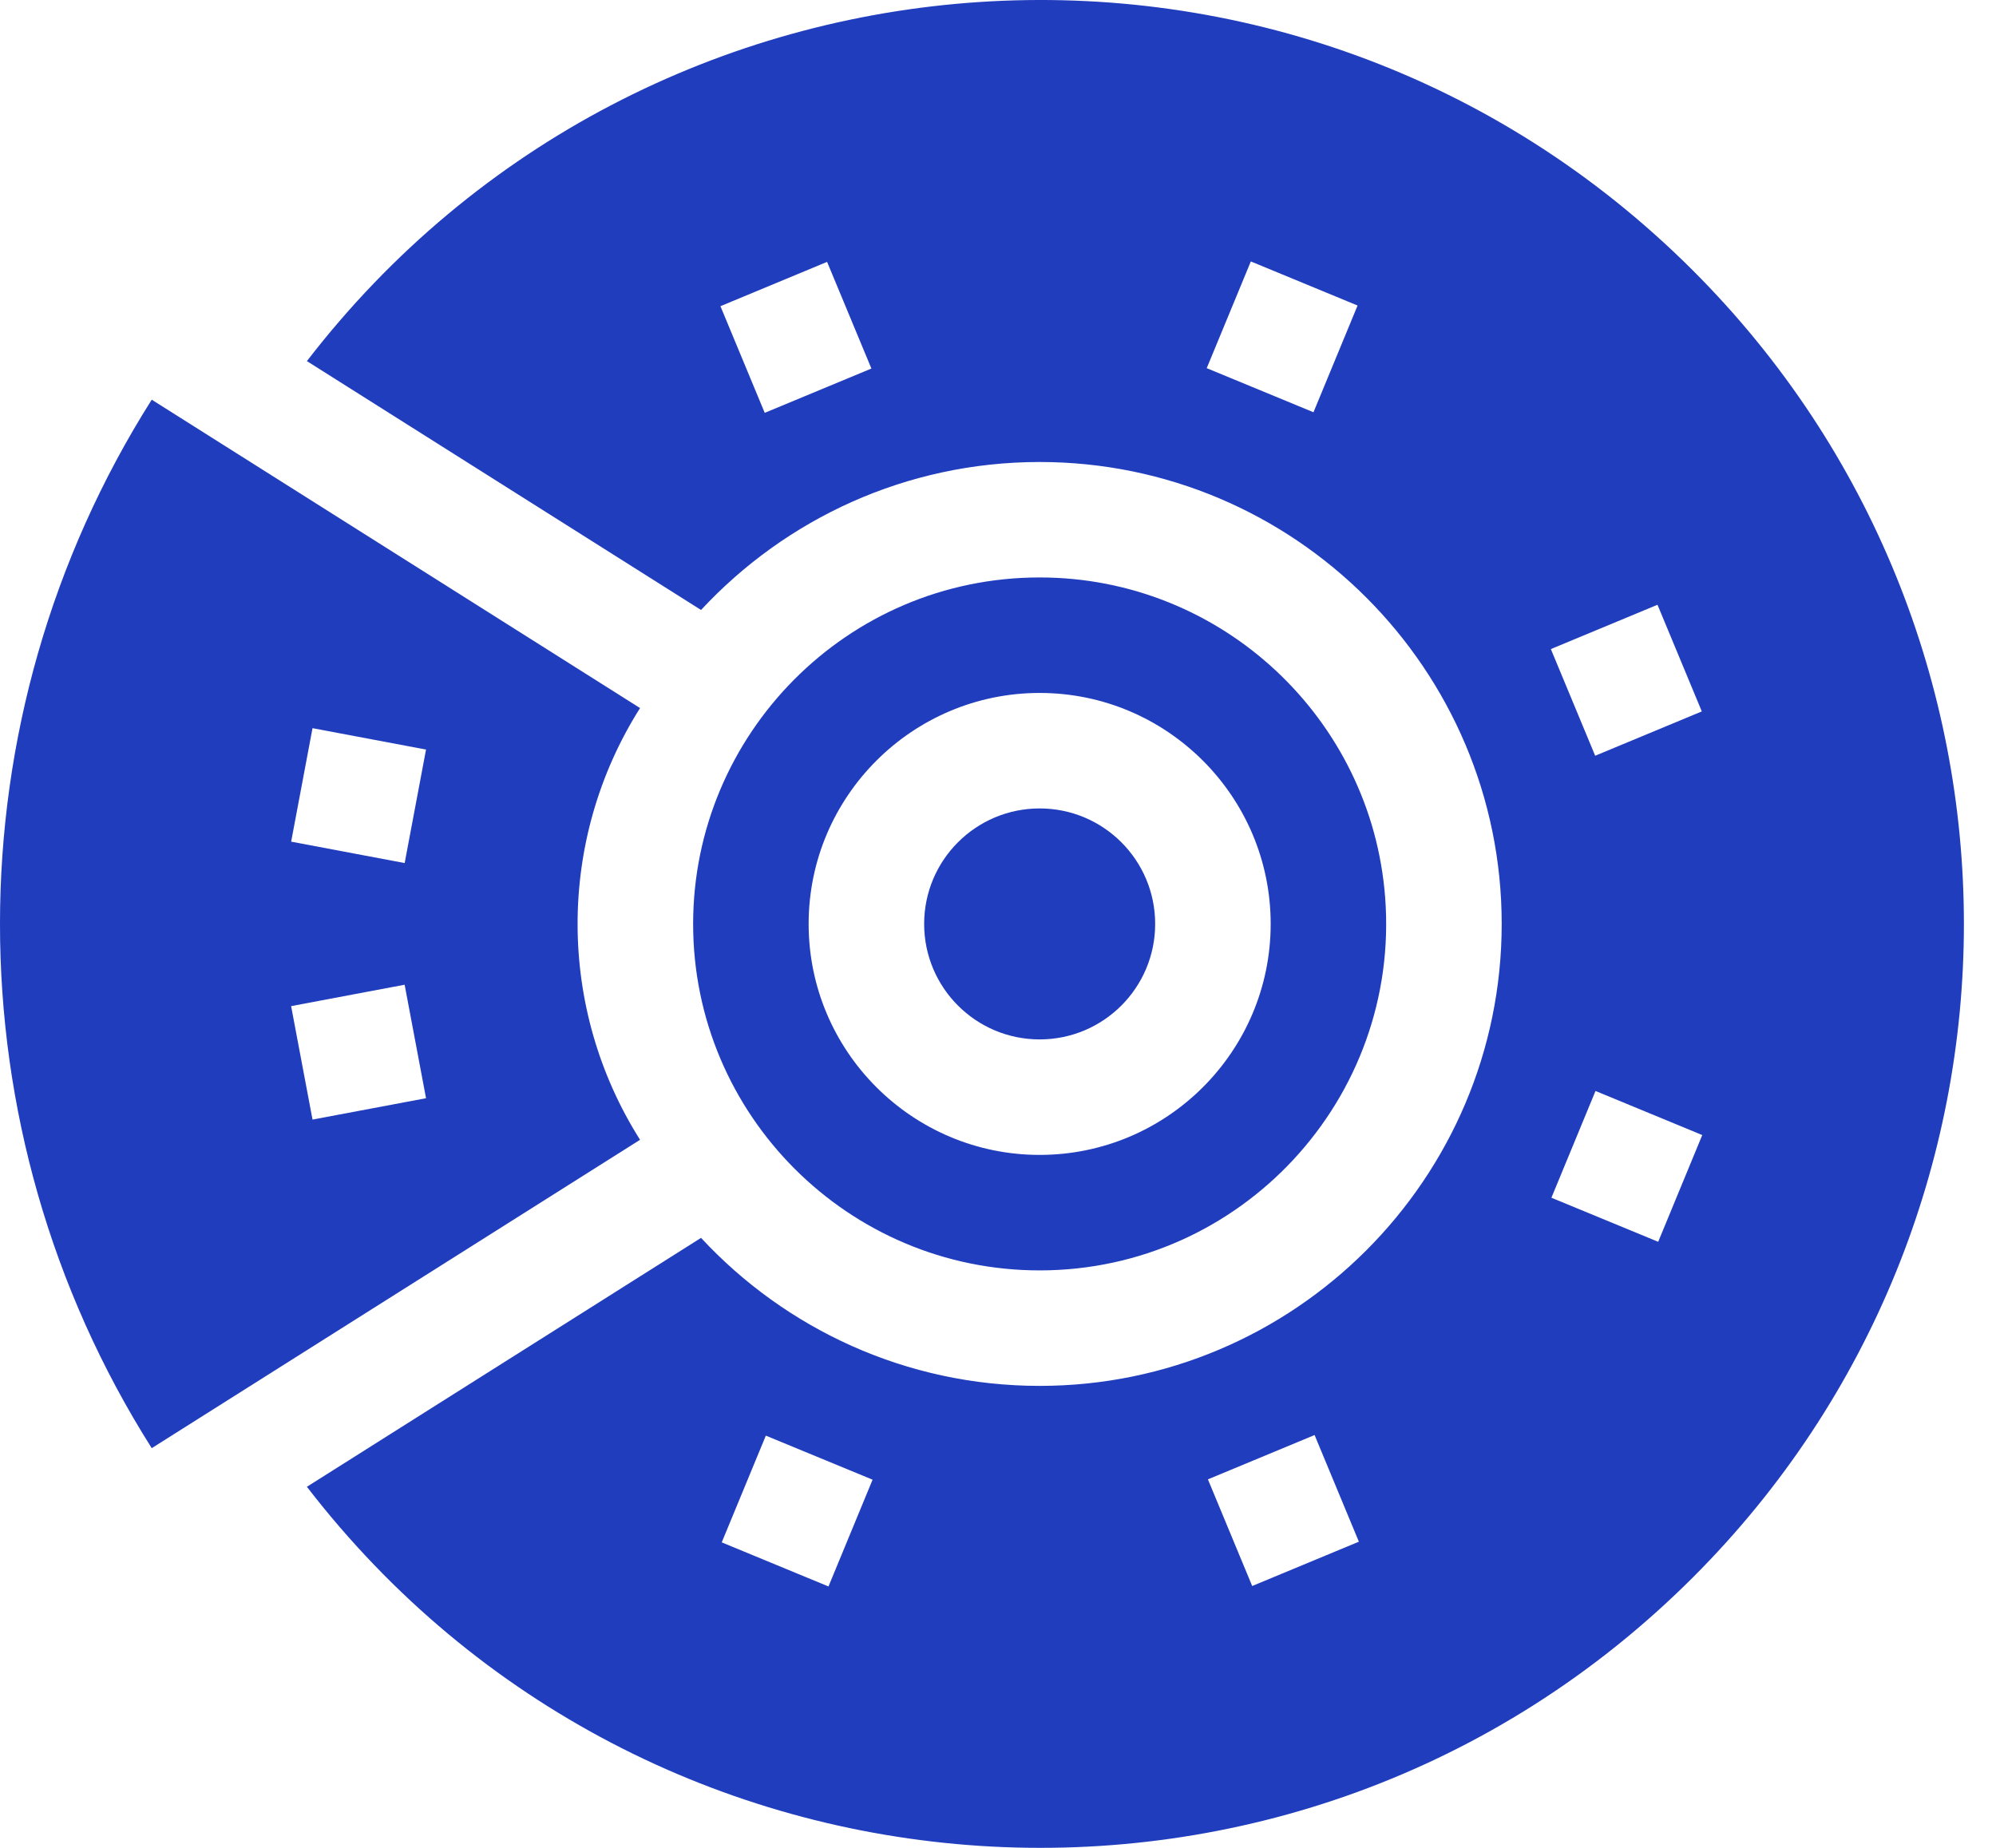
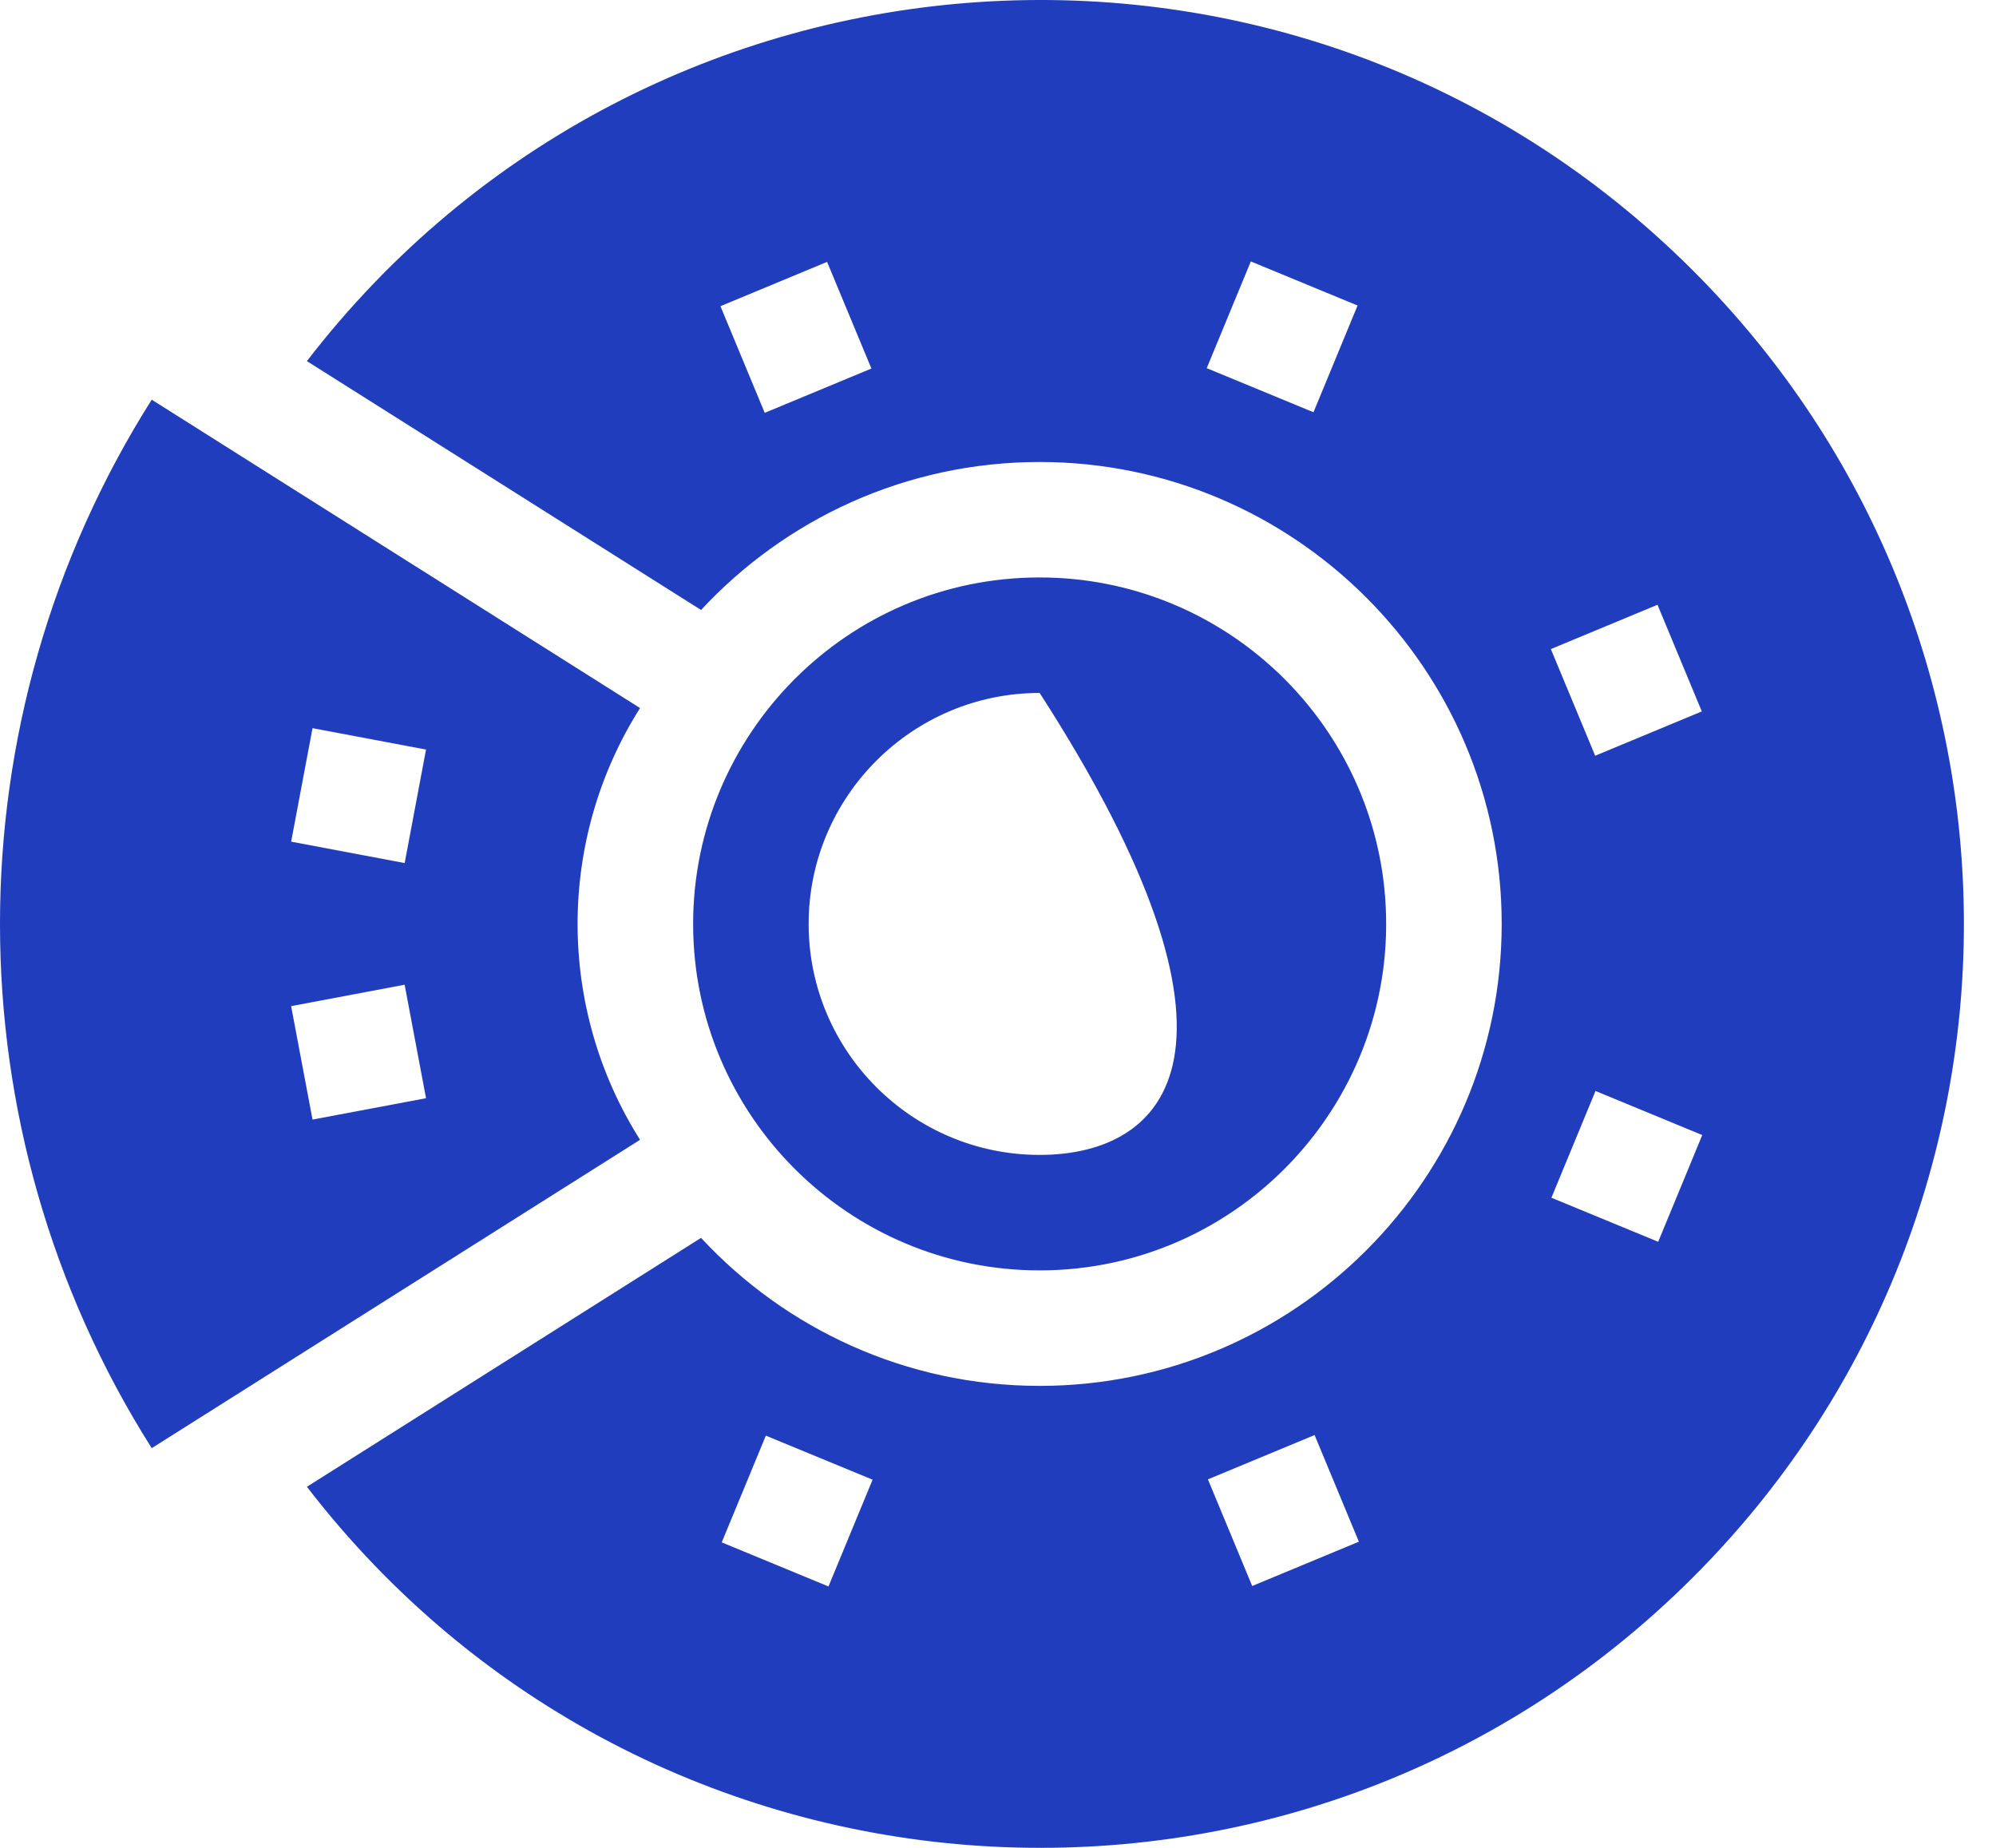
<svg xmlns="http://www.w3.org/2000/svg" width="54" height="50" viewBox="0 0 54 50" fill="none">
  <path d="M17.316 19.159L4.105 10.815C-1.364 19.456 -1.373 30.531 4.105 39.185L17.316 30.841C15.065 27.283 15.061 22.723 17.316 19.159ZM8.455 30.294L7.876 27.224L10.947 26.645L11.526 29.716L8.455 30.294ZM10.948 23.353L7.877 22.774L8.455 19.703L11.526 20.282L10.948 23.353Z" fill="#203DBE" />
-   <path d="M28.127 28.125C29.853 28.125 31.252 26.726 31.252 25C31.252 23.274 29.853 21.875 28.127 21.875C26.401 21.875 25.002 23.274 25.002 25C25.002 26.726 26.401 28.125 28.127 28.125Z" fill="#203DBE" />
  <path d="M45.804 7.323C35.103 -3.379 17.498 -2.172 8.303 9.771L18.966 16.505C21.251 14.044 24.512 12.501 28.127 12.501C35.019 12.501 40.627 18.108 40.627 25C40.627 31.893 35.019 37.5 28.127 37.5C24.512 37.5 21.251 35.957 18.966 33.495L8.303 40.23C17.519 52.199 35.127 53.355 45.804 42.678C55.574 32.908 55.575 17.094 45.804 7.323ZM20.689 11.171L19.491 8.285L22.376 7.086L23.575 9.972L20.689 11.171ZM35.535 11.155L32.647 9.962L33.84 7.074L36.728 8.267L35.535 11.155ZM22.414 42.927L19.526 41.734L20.719 38.846L23.607 40.038L22.414 42.927ZM33.877 42.915L32.679 40.029L35.565 38.83L36.763 41.716L33.877 42.915ZM44.842 16.364L46.041 19.25L43.156 20.449L41.957 17.563L44.842 16.364ZM44.861 33.601L41.972 32.409L43.165 29.52L46.053 30.713L44.861 33.601Z" fill="#203DBE" />
-   <path d="M28.127 34.375C33.568 34.375 37.89 29.733 37.474 24.28C37.106 19.451 33.059 15.625 28.127 15.625C22.912 15.625 18.752 19.873 18.752 25C18.752 30.17 22.953 34.375 28.127 34.375ZM28.127 18.75C31.573 18.75 34.377 21.554 34.377 25C34.377 28.447 31.573 31.25 28.127 31.25C24.681 31.25 21.877 28.447 21.877 25C21.877 21.554 24.681 18.75 28.127 18.75Z" fill="#203DBE" />
+   <path d="M28.127 34.375C33.568 34.375 37.89 29.733 37.474 24.28C37.106 19.451 33.059 15.625 28.127 15.625C22.912 15.625 18.752 19.873 18.752 25C18.752 30.17 22.953 34.375 28.127 34.375ZM28.127 18.75C34.377 28.447 31.573 31.25 28.127 31.25C24.681 31.25 21.877 28.447 21.877 25C21.877 21.554 24.681 18.75 28.127 18.75Z" fill="#203DBE" />
</svg>